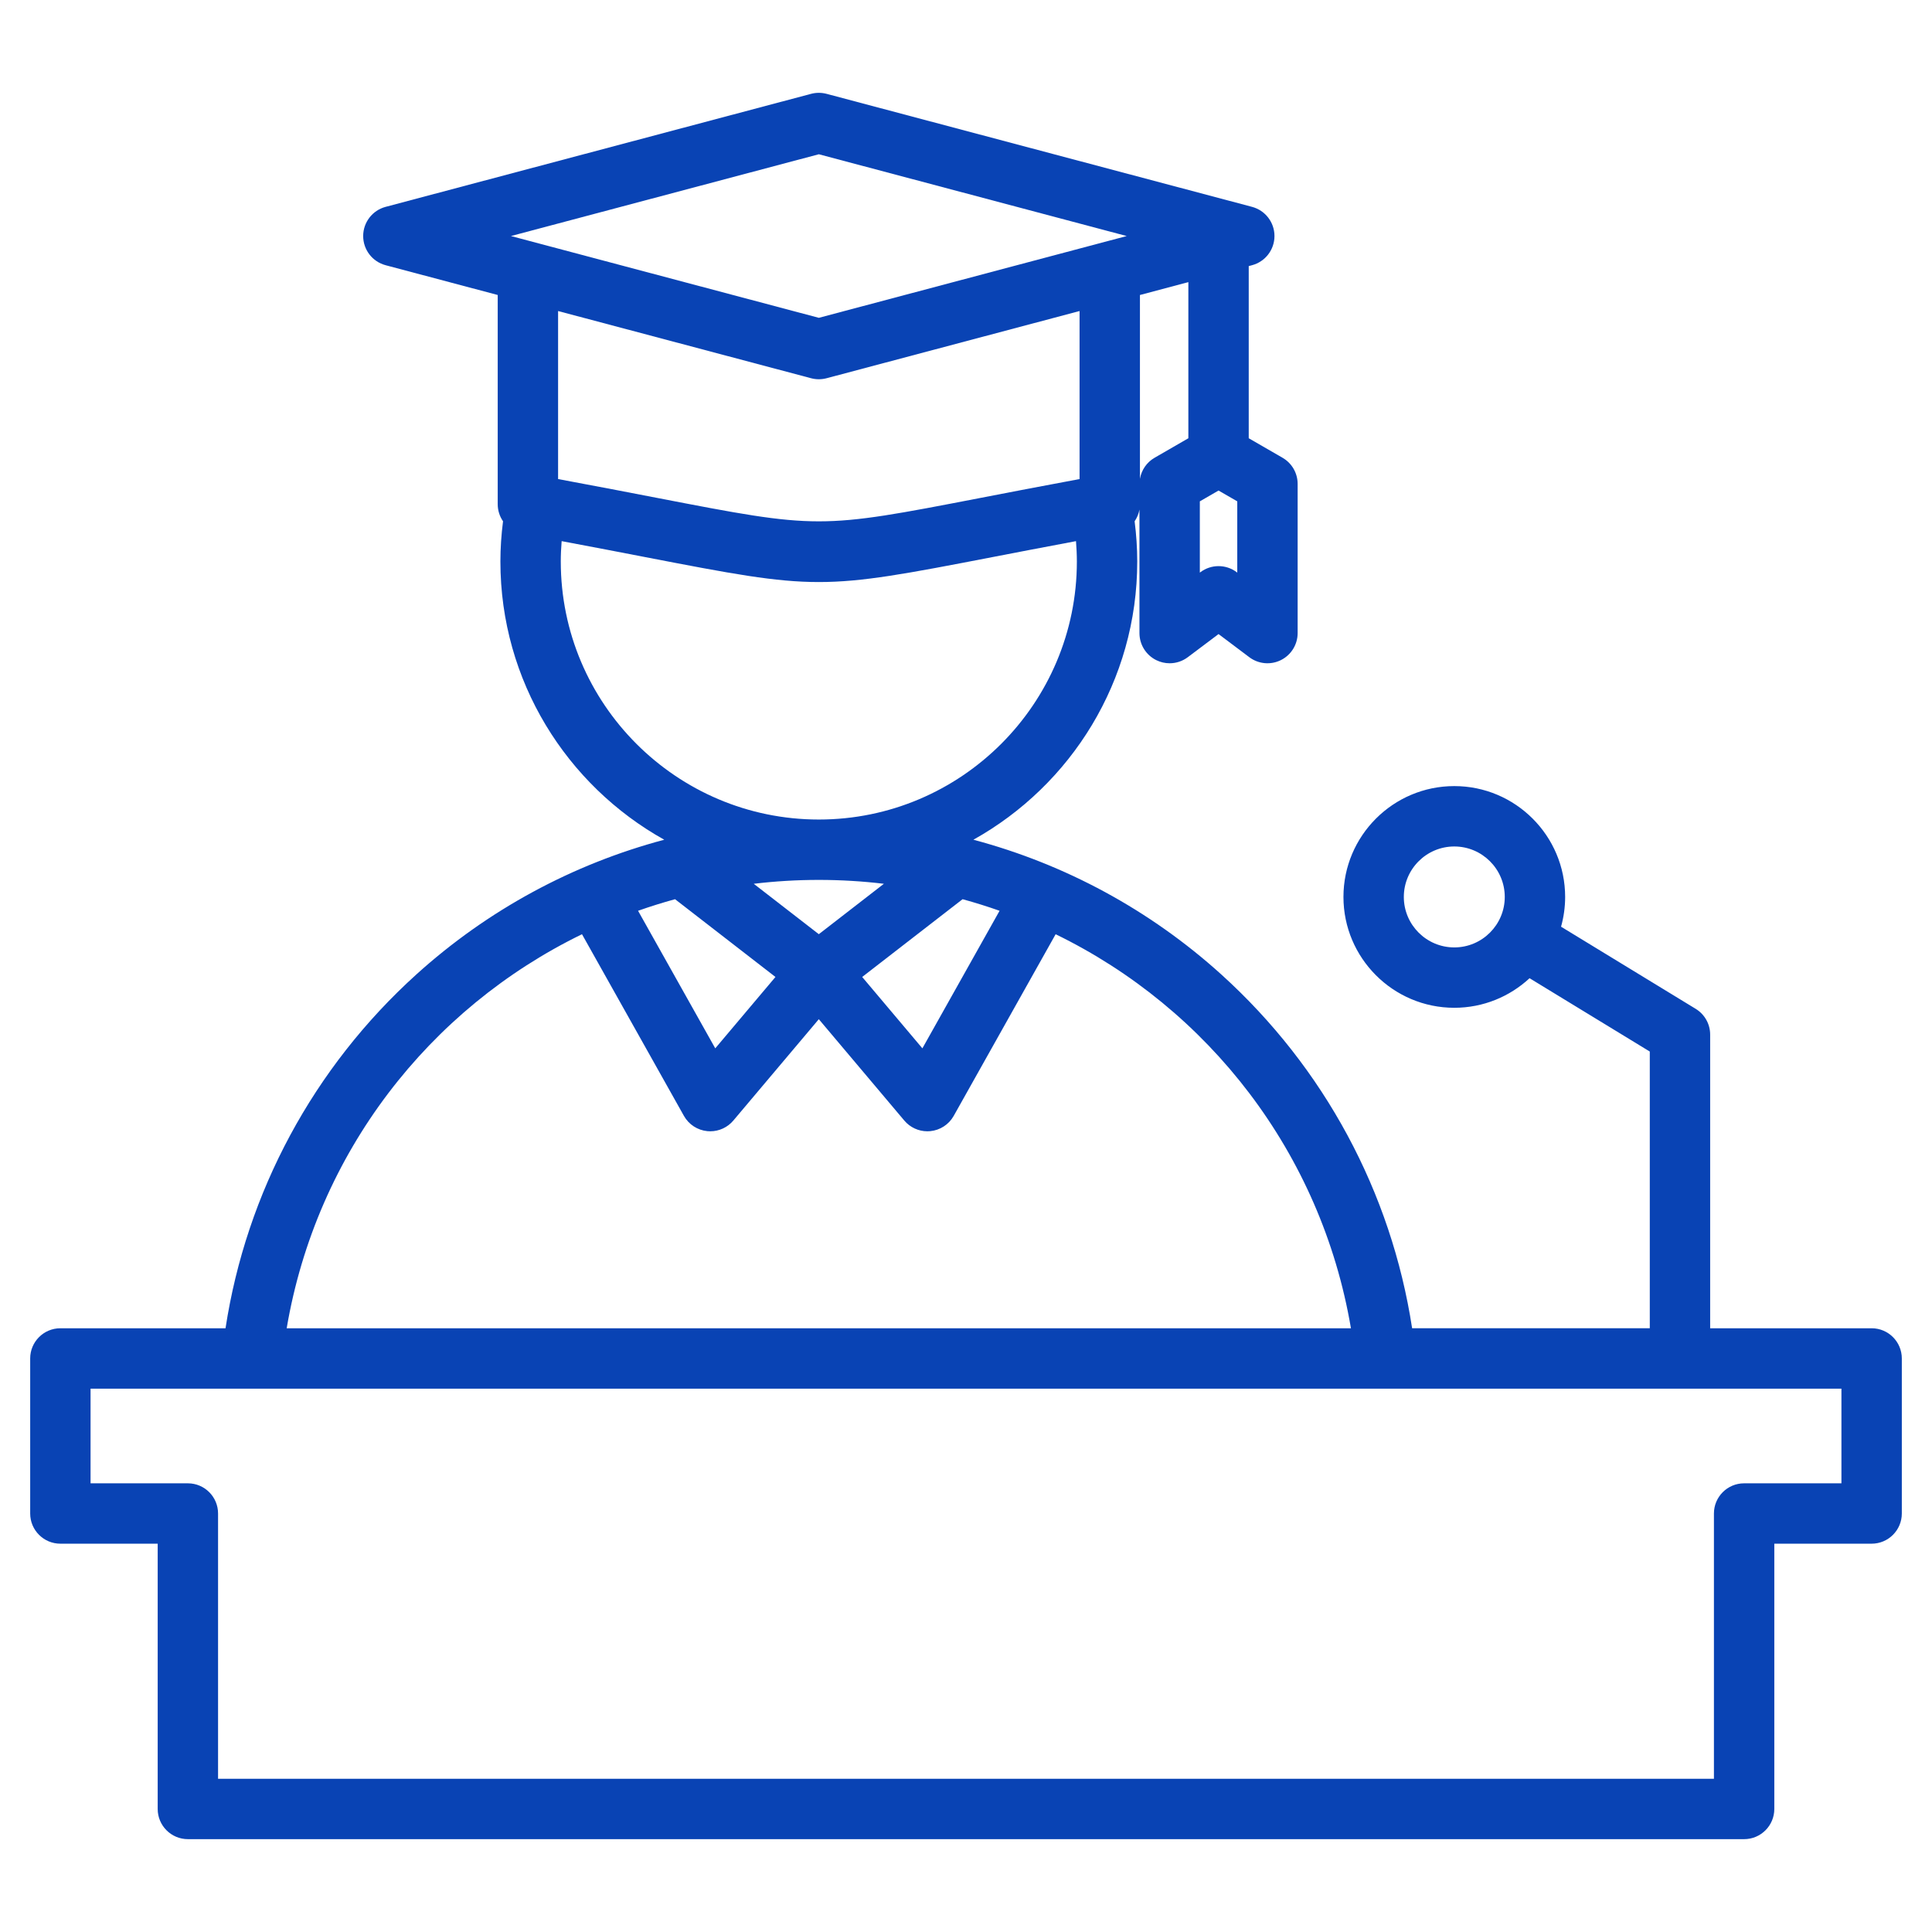
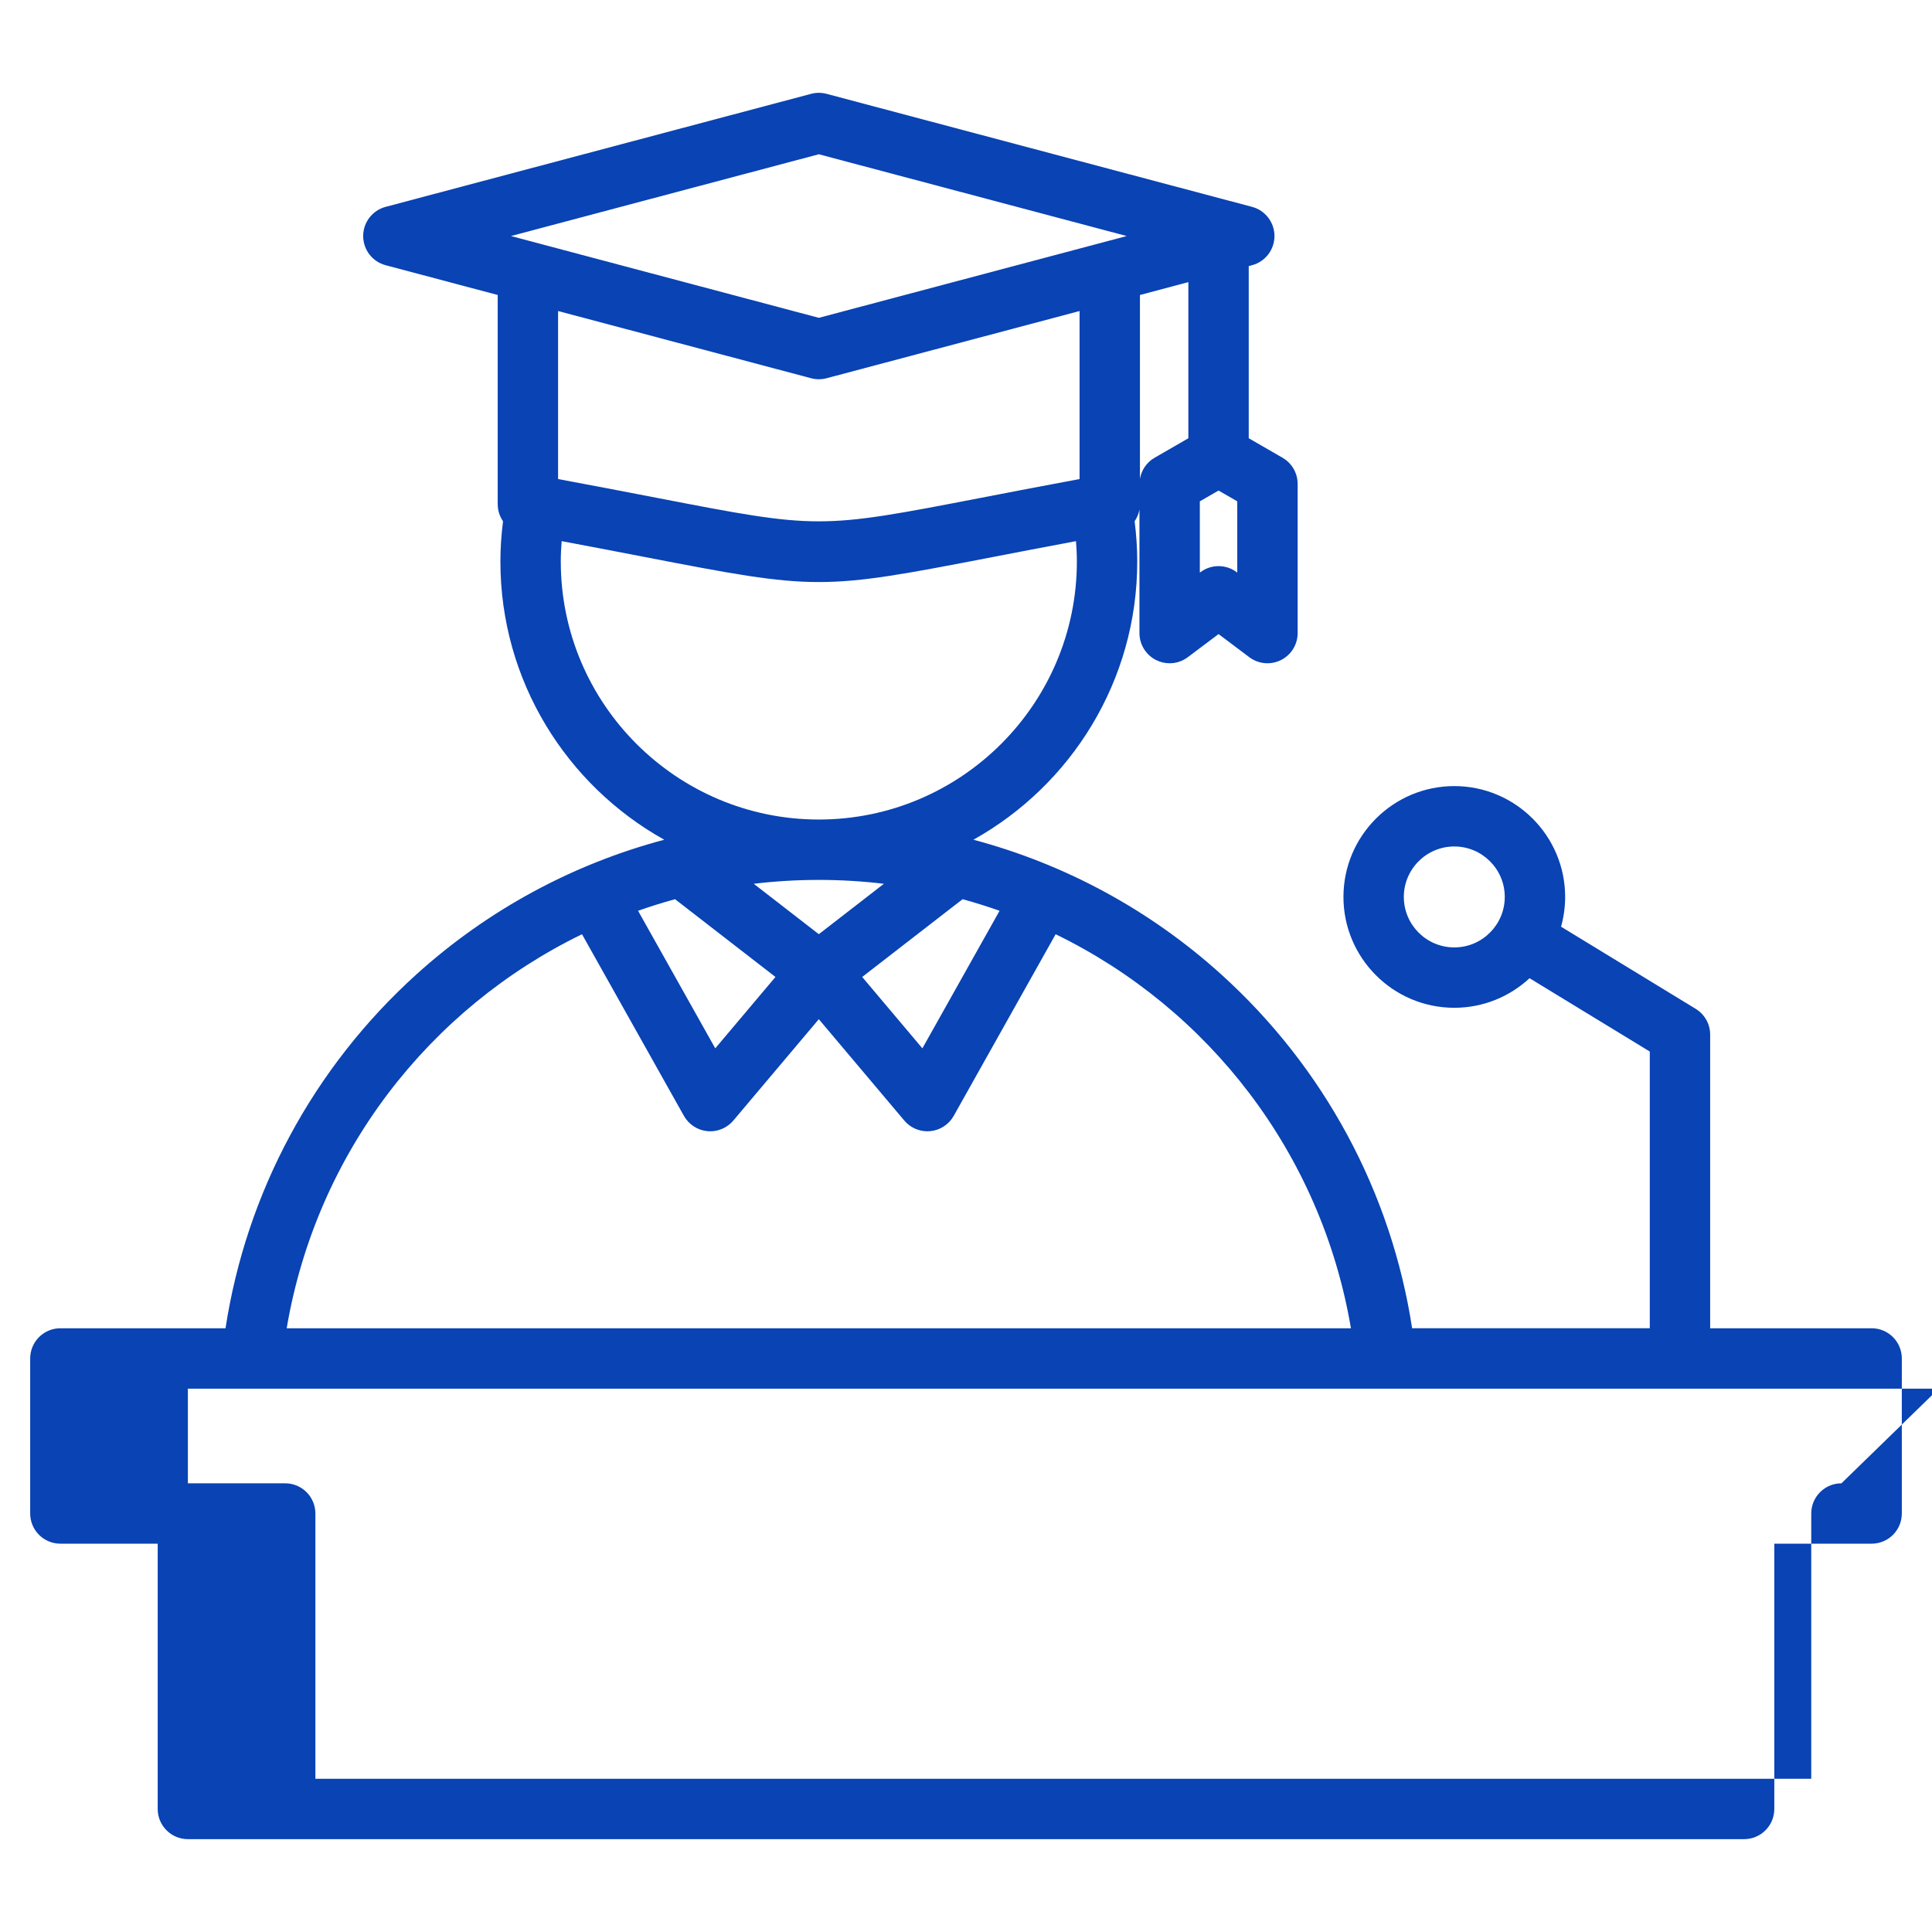
<svg xmlns="http://www.w3.org/2000/svg" id="Layer_1" viewBox="0 0 512 512">
-   <path d="m496 352.006h-42.79v-77.824c0-2.789-1.453-5.377-3.834-6.83l-35.681-21.766c.701-2.512 1.084-5.155 1.084-7.888 0-16.198-13.178-29.375-29.376-29.375s-29.375 13.178-29.375 29.375 13.178 29.376 29.375 29.376c7.695 0 14.704-2.978 19.947-7.837l31.859 19.434v73.333h-62.983c-5.521-36.034-23.307-69.107-50.574-93.766-18.928-17.117-41.455-29.254-65.69-35.701 25.873-14.431 43.42-42.069 43.42-73.739 0-3.557-.249-7.12-.695-10.653.632-.919 1.076-1.971 1.28-3.101v32.73c0 3.032 1.714 5.803 4.427 7.158 1.131.564 2.354.842 3.572.842 1.703 0 3.396-.543 4.809-1.606l8.153-6.131 8.152 6.131c2.423 1.822 5.669 2.118 8.381.764 2.713-1.354 4.427-4.126 4.427-7.158v-39.531c0-2.858-1.525-5.499-4-6.928l-8.961-5.174v-45.622l.875-.233c3.506-.931 5.946-4.104 5.946-7.732s-2.44-6.801-5.946-7.732l-112.751-29.95c-1.346-.357-2.762-.357-4.107 0l-112.753 29.95c-3.506.931-5.946 4.104-5.946 7.732s2.44 6.801 5.946 7.732l29.708 7.891v55.439c0 1.669.517 3.234 1.409 4.531-.447 3.533-.696 7.096-.696 10.653 0 31.67 17.546 59.307 43.419 73.739-24.235 6.447-46.763 18.584-65.692 35.701-27.267 24.659-45.052 57.732-50.573 93.766h-43.766c-4.418 0-8 3.582-8 8v41.089c0 4.418 3.582 8 8 8h25.79v70.301c0 4.418 3.582 8 8 8h412.42c4.418 0 8-3.582 8-8v-70.301h25.79c4.418 0 8-3.582 8-8v-41.089c0-4.418-3.582-8-8-8zm-110.597-100.93c-7.375 0-13.375-6-13.375-13.376s6-13.375 13.375-13.375 13.376 6 13.376 13.375-6 13.376-13.376 13.376zm-168.406-3.506-17.247-13.358c5.654-.676 11.406-1.026 17.234-1.027h.013.013c5.828.001 11.579.351 17.233 1.027zm-11.493 11.337-15.953 18.916-20.457-36.456c3.216-1.136 6.485-2.16 9.8-3.069zm49.594-20.61c3.315.909 6.584 1.933 9.8 3.069l-20.457 36.456-15.953-18.916zm72.791-86.547-.152-.115c-2.847-2.141-6.768-2.141-9.616 0l-.153.115v-18.887l4.961-2.864 4.96 2.864zm-12.961-35.606-8.96 5.173c-2.079 1.2-3.474 3.259-3.872 5.58v-48.72l12.832-3.409zm-97.93-75.263 81.591 21.673-81.591 21.673-81.591-21.673zm-2.054 59.355c.673.179 1.363.268 2.054.268s1.381-.089 2.054-.268l67.044-17.809v44.529c-10.28 1.909-18.982 3.591-26.216 4.99-42.883 8.289-42.882 8.289-85.764 0-7.234-1.399-15.937-3.081-26.216-4.99v-44.529zm-66.332 48.564c0-1.798.09-3.597.231-5.392 8.557 1.602 15.959 3.033 22.235 4.246 22.745 4.396 34.332 6.595 45.919 6.595s23.174-2.199 45.918-6.595c6.276-1.213 13.679-2.644 22.235-4.246.141 1.795.231 3.594.231 5.392 0 37.704-30.67 68.378-68.372 68.385-.005 0-.009 0-.014 0-.004 0-.008 0-.013 0-37.699-.007-68.37-30.681-68.37-68.385zm5.624 98.782 27.012 48.138c1.284 2.288 3.608 3.801 6.221 4.049.253.024.505.036.757.036 2.344 0 4.587-1.031 6.114-2.842l22.657-26.865 22.657 26.865c1.528 1.812 3.77 2.842 6.114 2.842.251 0 .504-.012.757-.036 2.612-.248 4.937-1.761 6.221-4.049l27.012-48.138c40.463 19.683 70.365 57.917 78.258 104.424h-282.039c7.893-46.508 37.796-84.741 78.259-104.424zm333.764 145.514h-25.79c-4.418 0-8 3.582-8 8v70.301h-396.42v-70.301c0-4.418-3.582-8-8-8h-25.79v-25.089h464z" fill="#000000" style="fill: rgb(9, 67, 180);" />
+   <path d="m496 352.006h-42.79v-77.824c0-2.789-1.453-5.377-3.834-6.83l-35.681-21.766c.701-2.512 1.084-5.155 1.084-7.888 0-16.198-13.178-29.375-29.376-29.375s-29.375 13.178-29.375 29.375 13.178 29.376 29.375 29.376c7.695 0 14.704-2.978 19.947-7.837l31.859 19.434v73.333h-62.983c-5.521-36.034-23.307-69.107-50.574-93.766-18.928-17.117-41.455-29.254-65.69-35.701 25.873-14.431 43.42-42.069 43.42-73.739 0-3.557-.249-7.12-.695-10.653.632-.919 1.076-1.971 1.28-3.101v32.73c0 3.032 1.714 5.803 4.427 7.158 1.131.564 2.354.842 3.572.842 1.703 0 3.396-.543 4.809-1.606l8.153-6.131 8.152 6.131c2.423 1.822 5.669 2.118 8.381.764 2.713-1.354 4.427-4.126 4.427-7.158v-39.531c0-2.858-1.525-5.499-4-6.928l-8.961-5.174v-45.622l.875-.233c3.506-.931 5.946-4.104 5.946-7.732s-2.44-6.801-5.946-7.732l-112.751-29.95c-1.346-.357-2.762-.357-4.107 0l-112.753 29.95c-3.506.931-5.946 4.104-5.946 7.732s2.44 6.801 5.946 7.732l29.708 7.891v55.439c0 1.669.517 3.234 1.409 4.531-.447 3.533-.696 7.096-.696 10.653 0 31.67 17.546 59.307 43.419 73.739-24.235 6.447-46.763 18.584-65.692 35.701-27.267 24.659-45.052 57.732-50.573 93.766h-43.766c-4.418 0-8 3.582-8 8v41.089c0 4.418 3.582 8 8 8h25.79v70.301c0 4.418 3.582 8 8 8h412.42c4.418 0 8-3.582 8-8v-70.301h25.79c4.418 0 8-3.582 8-8v-41.089c0-4.418-3.582-8-8-8zm-110.597-100.93c-7.375 0-13.375-6-13.375-13.376s6-13.375 13.375-13.375 13.376 6 13.376 13.375-6 13.376-13.376 13.376zm-168.406-3.506-17.247-13.358c5.654-.676 11.406-1.026 17.234-1.027h.013.013c5.828.001 11.579.351 17.233 1.027zm-11.493 11.337-15.953 18.916-20.457-36.456c3.216-1.136 6.485-2.16 9.8-3.069zm49.594-20.61c3.315.909 6.584 1.933 9.8 3.069l-20.457 36.456-15.953-18.916zm72.791-86.547-.152-.115c-2.847-2.141-6.768-2.141-9.616 0l-.153.115v-18.887l4.961-2.864 4.96 2.864zm-12.961-35.606-8.96 5.173c-2.079 1.2-3.474 3.259-3.872 5.58v-48.72l12.832-3.409zm-97.93-75.263 81.591 21.673-81.591 21.673-81.591-21.673zm-2.054 59.355c.673.179 1.363.268 2.054.268s1.381-.089 2.054-.268l67.044-17.809v44.529c-10.28 1.909-18.982 3.591-26.216 4.99-42.883 8.289-42.882 8.289-85.764 0-7.234-1.399-15.937-3.081-26.216-4.99v-44.529zm-66.332 48.564c0-1.798.09-3.597.231-5.392 8.557 1.602 15.959 3.033 22.235 4.246 22.745 4.396 34.332 6.595 45.919 6.595s23.174-2.199 45.918-6.595c6.276-1.213 13.679-2.644 22.235-4.246.141 1.795.231 3.594.231 5.392 0 37.704-30.67 68.378-68.372 68.385-.005 0-.009 0-.014 0-.004 0-.008 0-.013 0-37.699-.007-68.37-30.681-68.37-68.385zm5.624 98.782 27.012 48.138c1.284 2.288 3.608 3.801 6.221 4.049.253.024.505.036.757.036 2.344 0 4.587-1.031 6.114-2.842l22.657-26.865 22.657 26.865c1.528 1.812 3.77 2.842 6.114 2.842.251 0 .504-.012.757-.036 2.612-.248 4.937-1.761 6.221-4.049l27.012-48.138c40.463 19.683 70.365 57.917 78.258 104.424h-282.039c7.893-46.508 37.796-84.741 78.259-104.424zm333.764 145.514c-4.418 0-8 3.582-8 8v70.301h-396.42v-70.301c0-4.418-3.582-8-8-8h-25.79v-25.089h464z" fill="#000000" style="fill: rgb(9, 67, 180);" />
</svg>